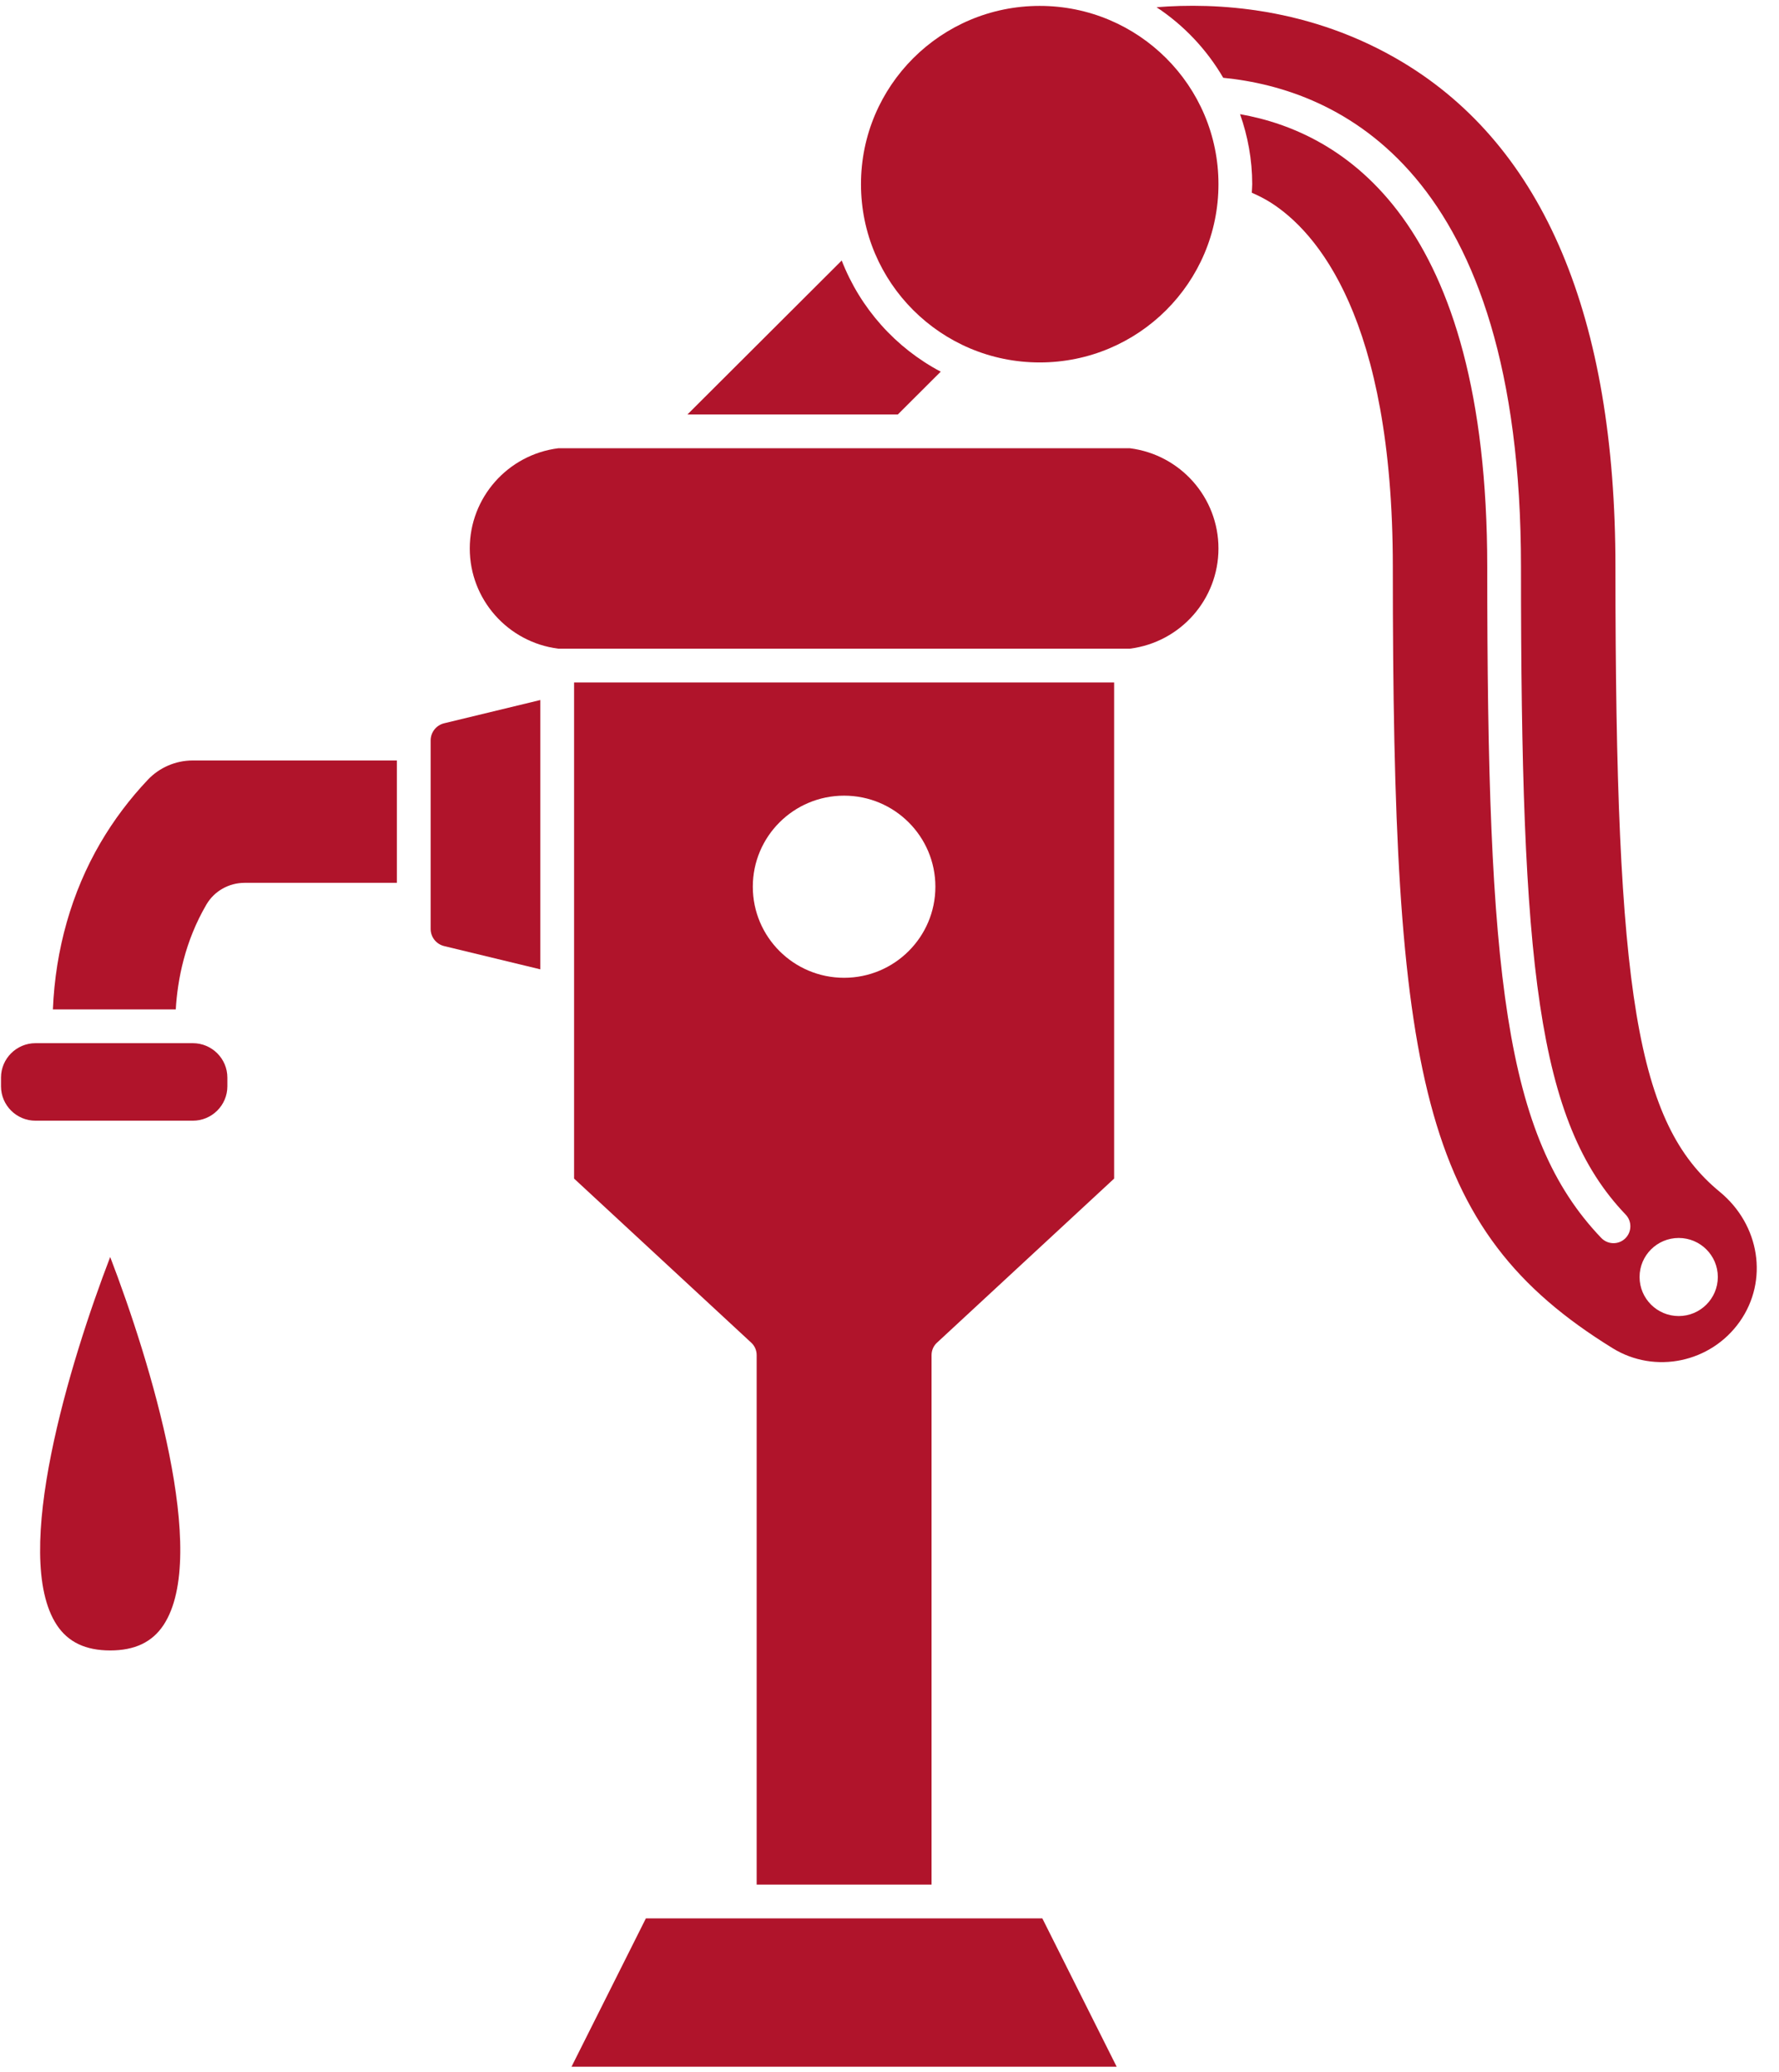
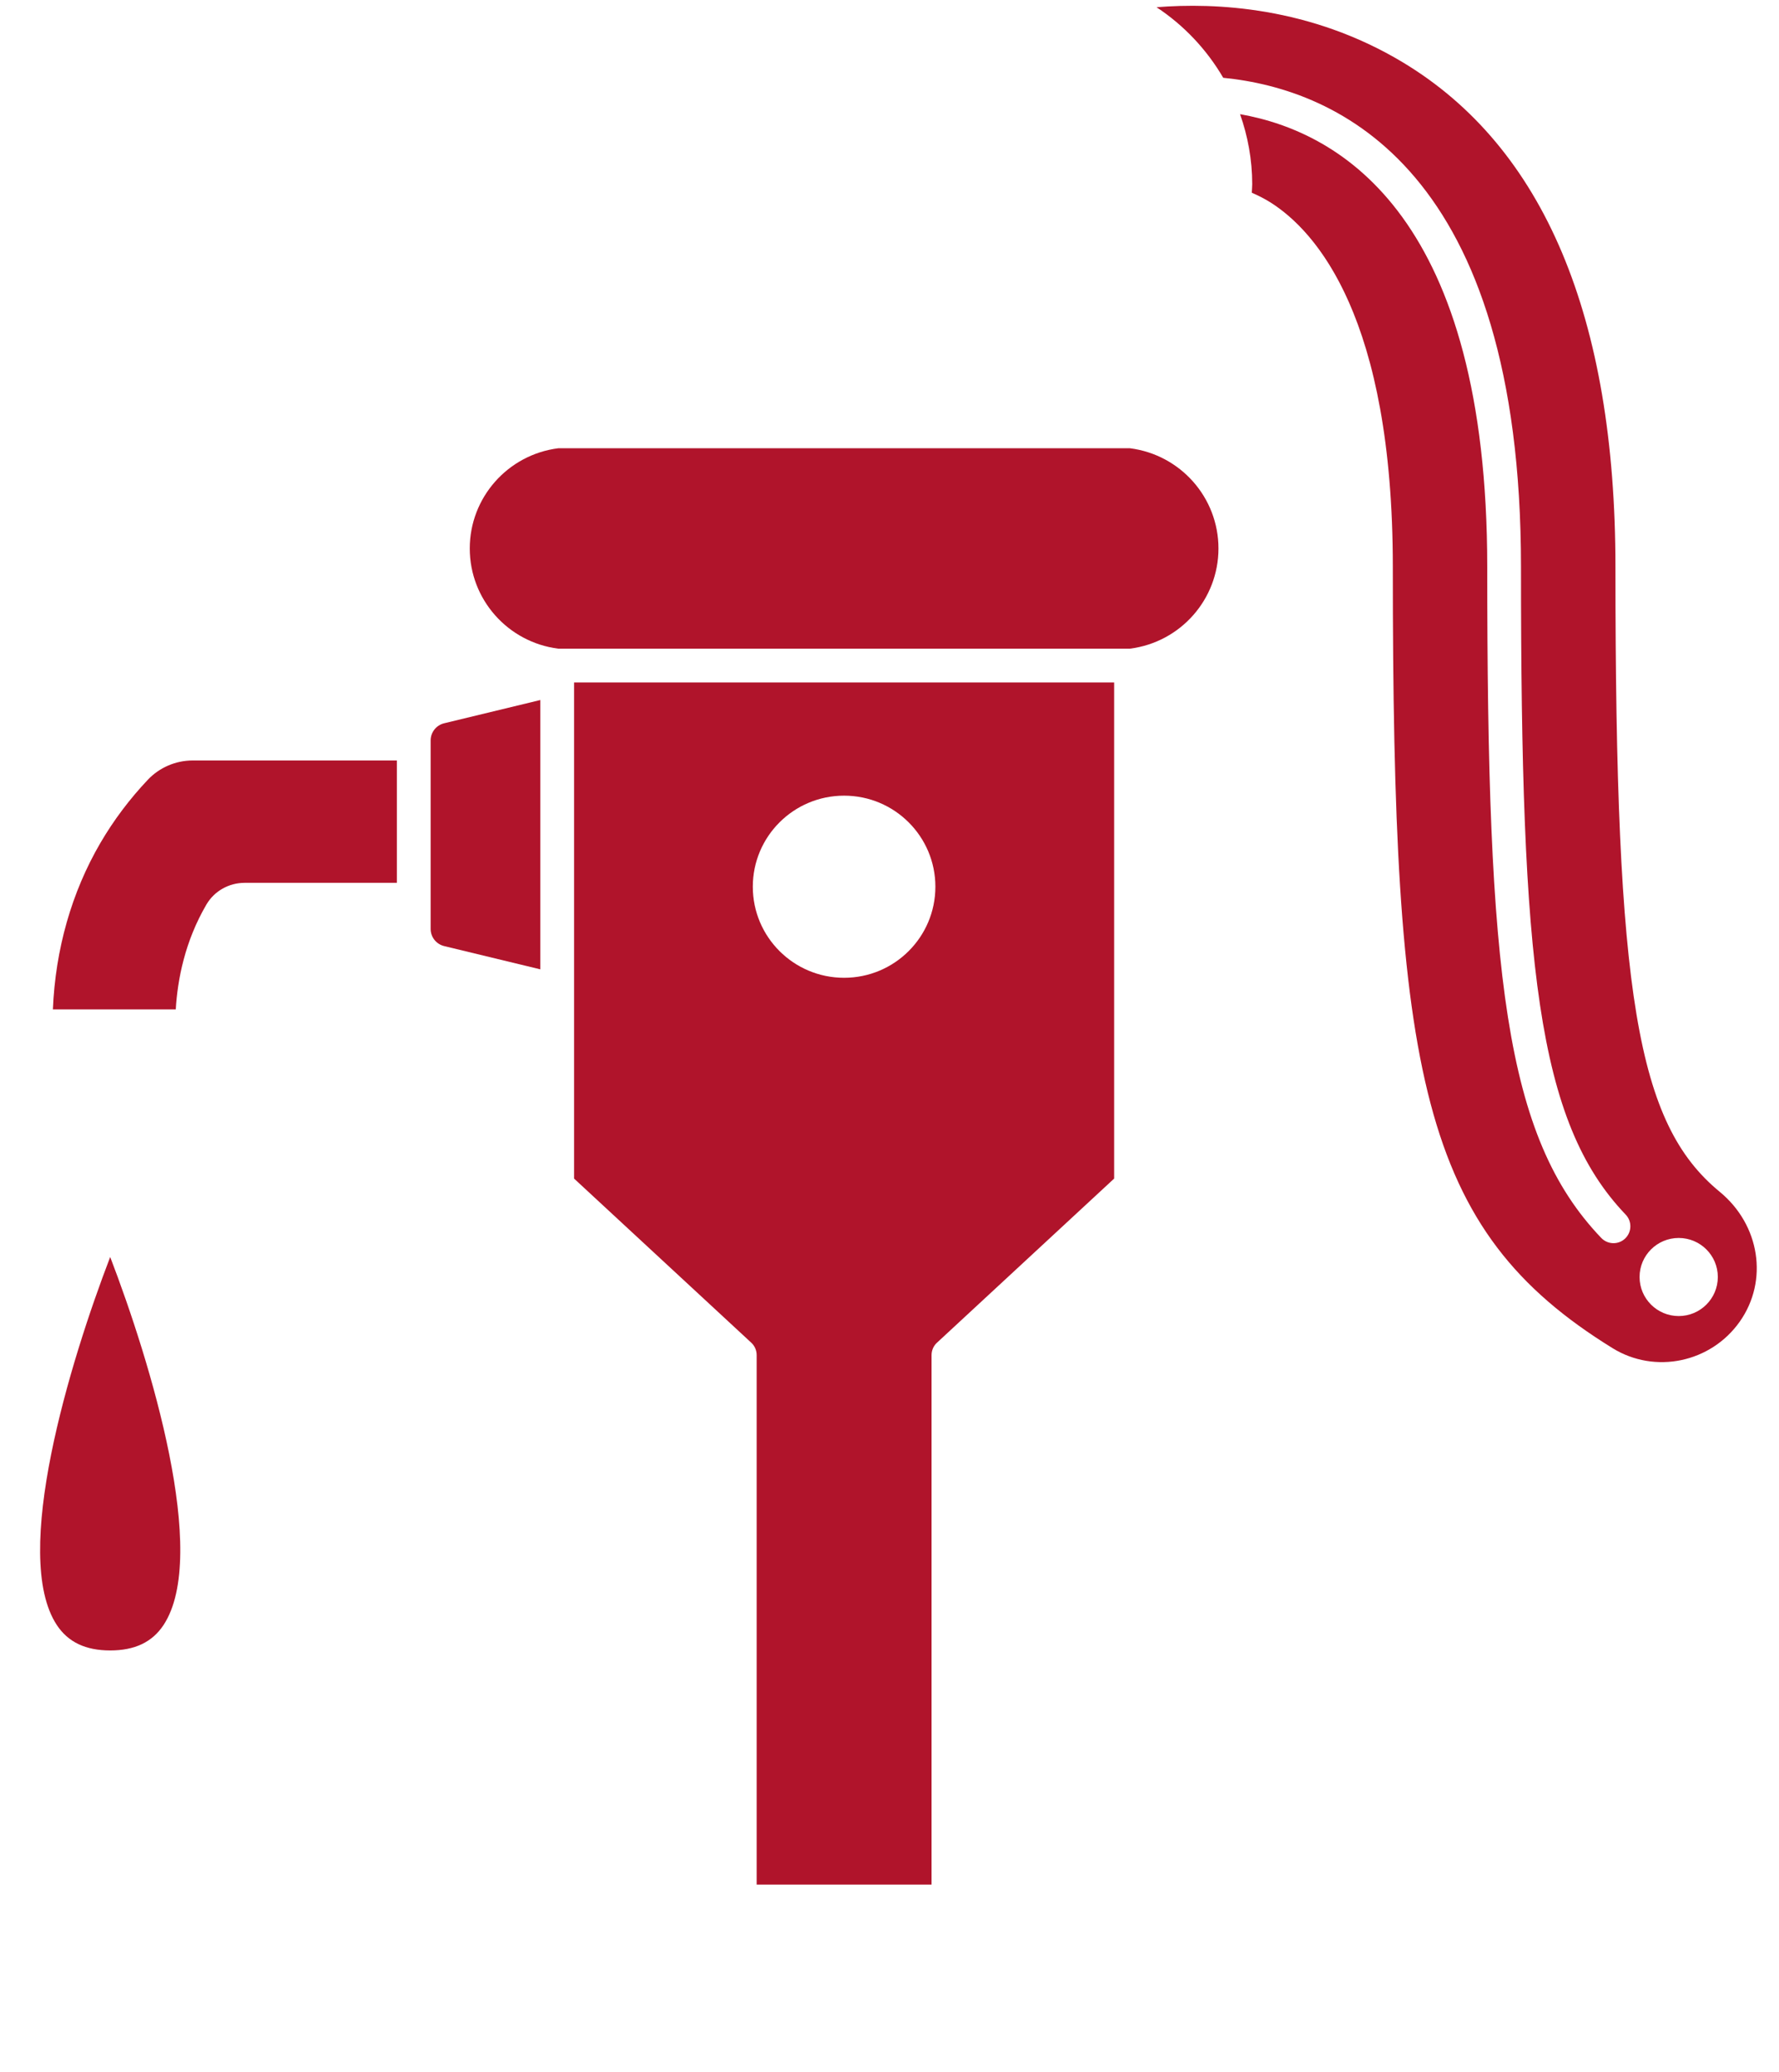
<svg xmlns="http://www.w3.org/2000/svg" fill="none" viewBox="0 0 67 78" height="78" width="67">
  <path fill="#B0142B" d="M16.219 27.869V34.964C16.219 35.272 16.429 35.537 16.729 35.61L20.35 36.485V26.348L16.729 27.223C16.429 27.296 16.219 27.562 16.219 27.869Z" />
-   <path fill="#B0142B" d="M35.429 13.989C33.732 13.094 32.401 11.607 31.7 9.806L25.889 15.601H33.813L35.429 13.989Z" />
  <path fill="#B0142B" d="M5.572 29.345C4.884 30.071 4.281 30.872 3.782 31.726C2.694 33.587 2.085 35.741 1.992 37.993H6.62C6.686 36.877 6.958 35.441 7.775 34.044C8.071 33.539 8.621 33.229 9.213 33.229H14.947V28.624H7.252C6.62 28.624 6.007 28.887 5.572 29.345Z" />
-   <path fill="#B0142B" d="M24.325 72.206L21.524 77.79H42.056L39.256 72.206H24.325Z" />
-   <path fill="#B0142B" d="M7.262 39.264H7.237H7.234H1.339H1.338C0.621 39.264 0.038 39.846 0.038 40.559V40.888C0.038 41.602 0.621 42.182 1.337 42.182H7.262C7.979 42.182 8.563 41.602 8.563 40.888V40.559C8.563 39.846 7.98 39.264 7.262 39.264Z" />
-   <path fill="#B0142B" d="M39.157 13.642C42.875 13.642 45.889 10.638 45.889 6.932C45.889 3.226 42.875 0.222 39.157 0.222C35.44 0.222 32.426 3.226 32.426 6.932C32.426 10.638 35.44 13.642 39.157 13.642Z" />
  <path fill="#B0142B" d="M42.556 16.872H21.024C19.122 17.114 17.692 18.729 17.692 20.644C17.692 22.558 19.122 24.173 21.024 24.415H42.556C44.459 24.174 45.889 22.559 45.889 20.644C45.889 18.729 44.459 17.114 42.556 16.872Z" />
  <path fill="#B0142B" d="M35.084 70.935V51.004C35.084 50.827 35.157 50.657 35.288 50.538L41.96 44.361V25.686H21.621V44.361L28.293 50.537C28.424 50.657 28.497 50.827 28.497 51.003V70.935H35.084ZM28.352 33.375C28.352 31.482 29.892 29.948 31.79 29.948C33.689 29.948 35.228 31.482 35.228 33.375C35.228 35.268 33.689 36.803 31.79 36.803C29.892 36.803 28.352 35.269 28.352 33.375Z" />
  <path fill="#B0142B" d="M64.767 44.858C61.647 42.295 60.84 37.46 60.84 21.339C60.84 11.931 58.146 5.542 52.835 2.348C49.342 0.248 45.754 0.094 43.557 0.272C44.587 0.951 45.446 1.862 46.069 2.928C50.411 3.358 57.283 6.399 57.283 21.339C57.283 36.293 57.879 42.224 61.226 45.717C61.468 45.97 61.46 46.373 61.206 46.616C61.083 46.734 60.925 46.792 60.767 46.792C60.599 46.792 60.433 46.726 60.307 46.596C56.661 42.791 56.012 36.67 56.012 21.338C56.012 8.278 50.592 4.981 46.703 4.298C46.994 5.124 47.16 6.008 47.16 6.931C47.16 7.04 47.148 7.146 47.144 7.253C47.392 7.362 47.634 7.483 47.861 7.627C49.577 8.72 52.456 11.955 52.456 21.339C52.456 40.462 53.487 46.276 60.734 50.745C62.33 51.729 64.434 51.289 65.524 49.742C66.608 48.203 66.283 46.103 64.767 44.858ZM63.223 49.535C62.409 49.535 61.749 48.877 61.749 48.065C61.749 47.254 62.409 46.596 63.223 46.596C64.036 46.596 64.696 47.253 64.696 48.065C64.696 48.877 64.036 49.535 63.223 49.535Z" />
  <path fill="#B0142B" d="M6.16 61.163C5.735 61.807 5.078 62.121 4.15 62.121C3.221 62.121 2.564 61.807 2.139 61.163C0.409 58.536 2.636 51.252 4.15 47.312C5.663 51.252 7.891 58.536 6.16 61.163Z" />
</svg>